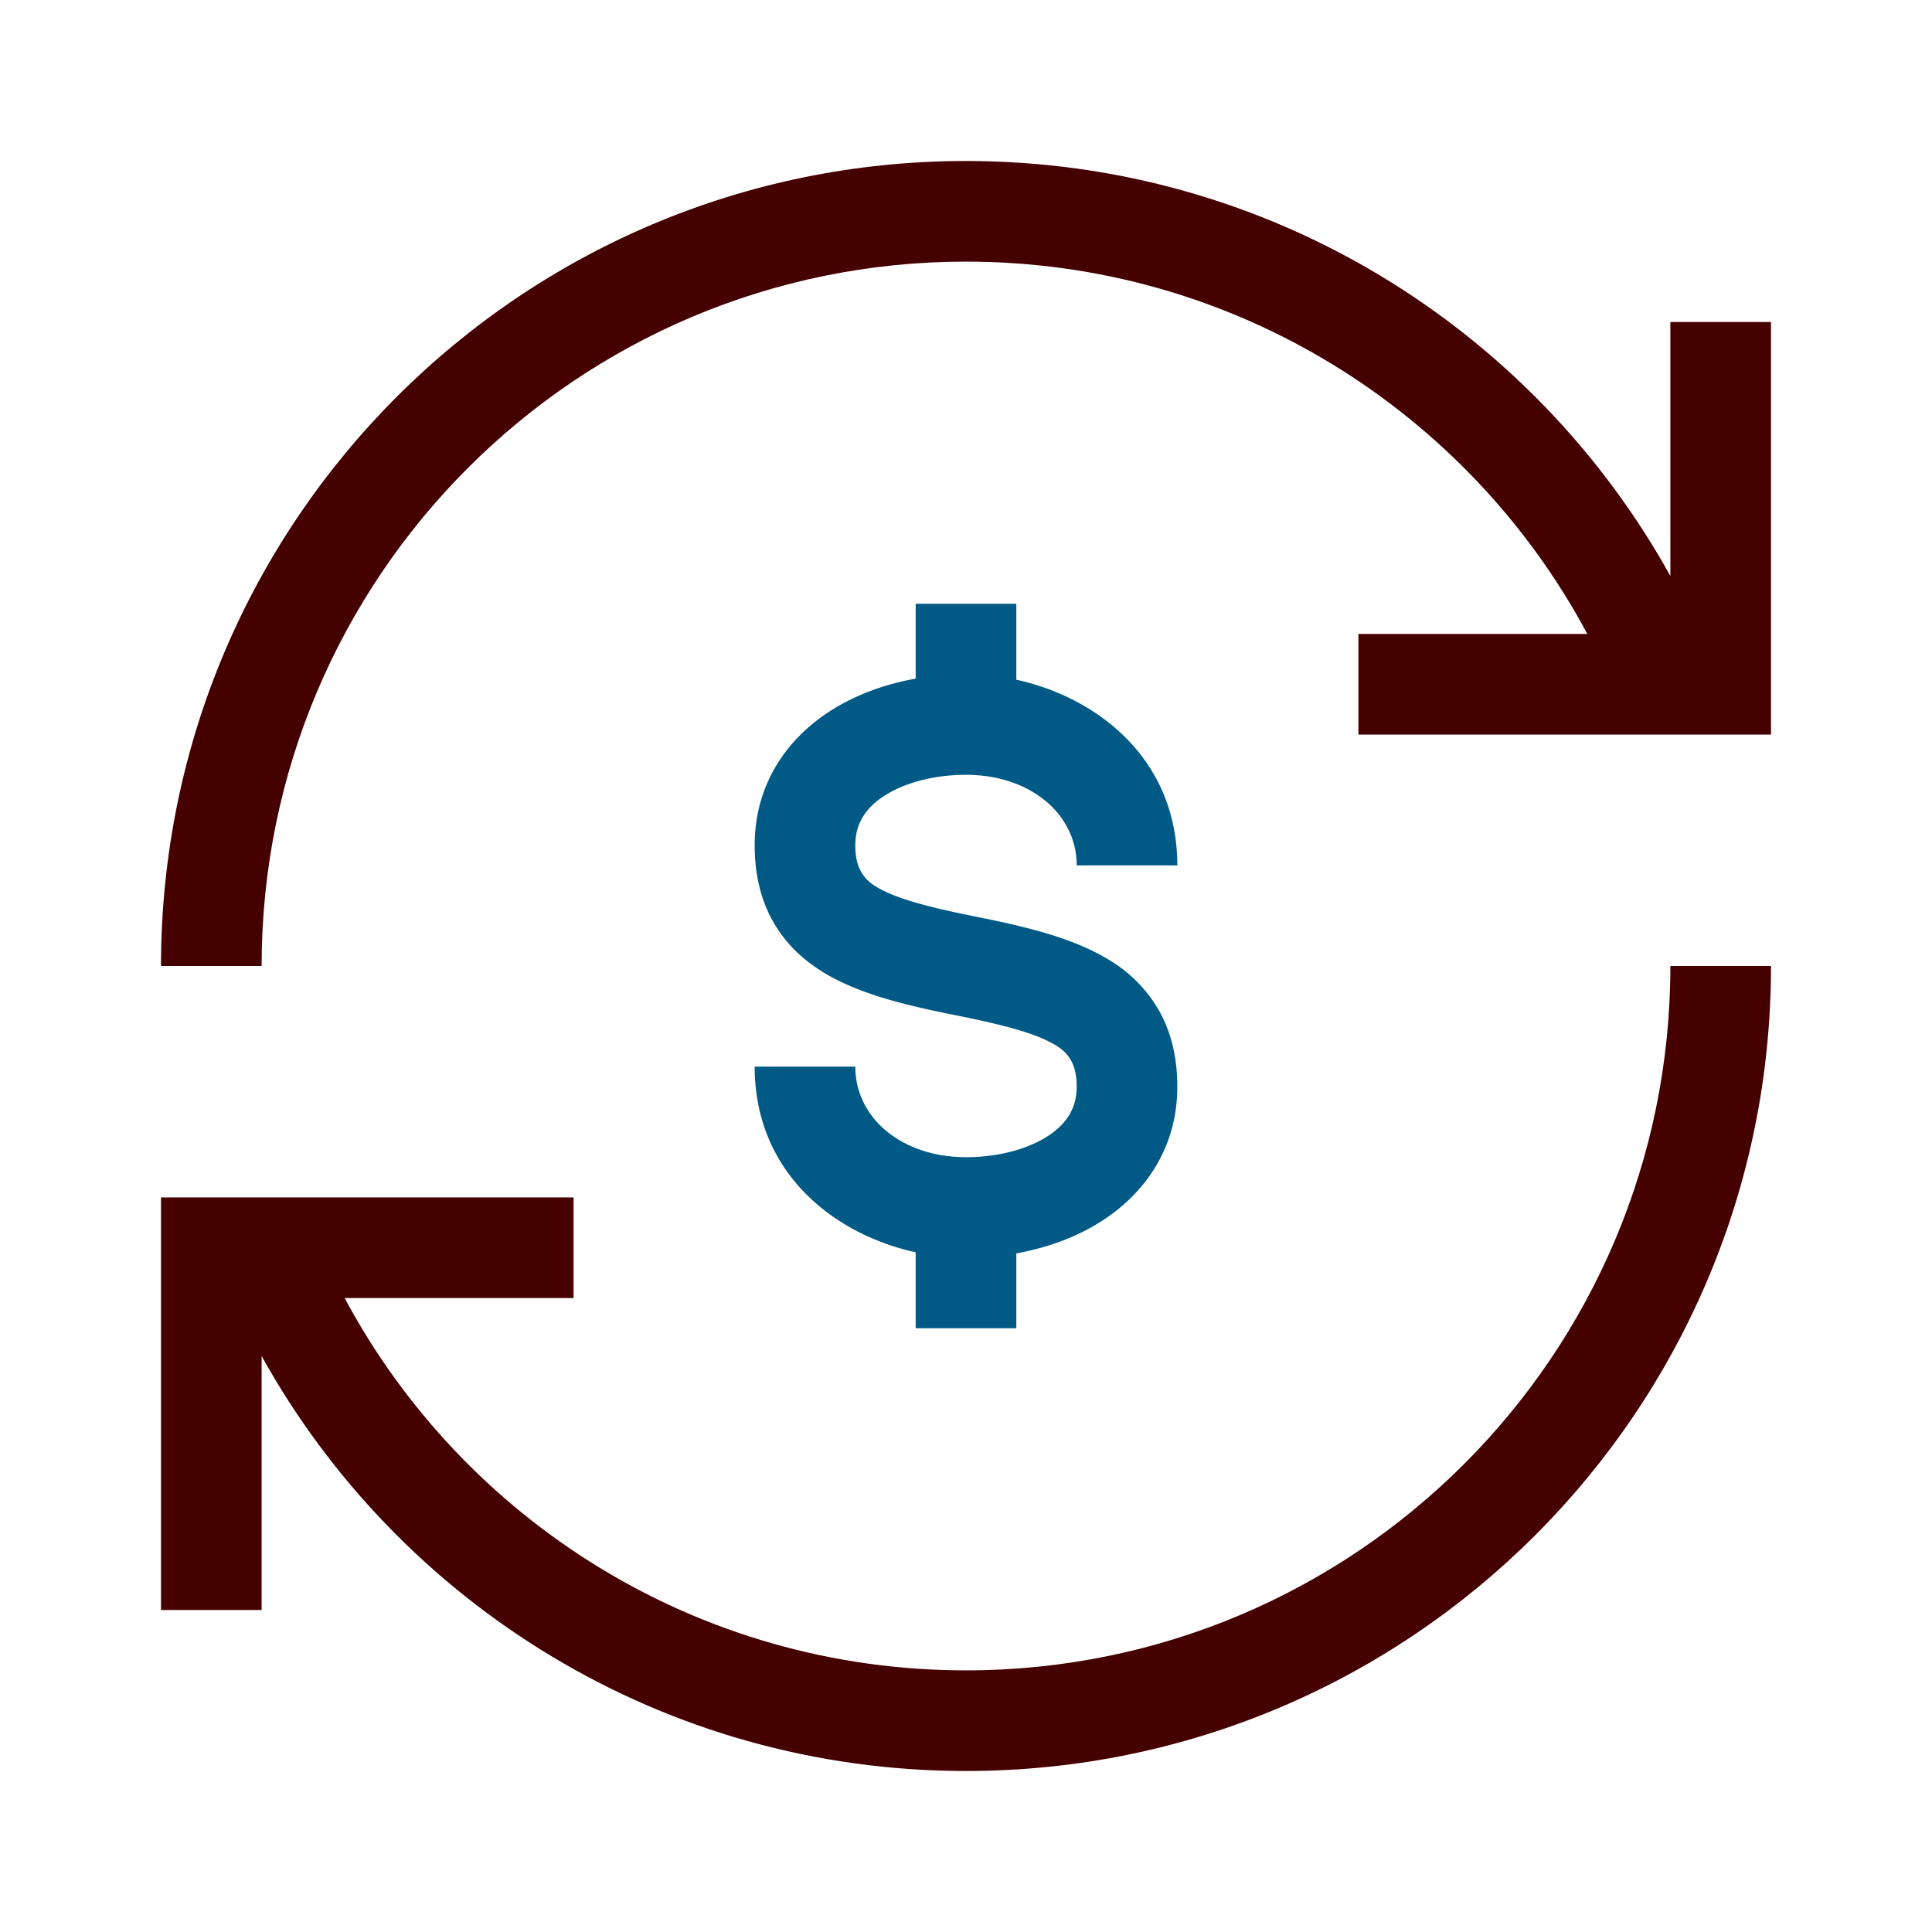
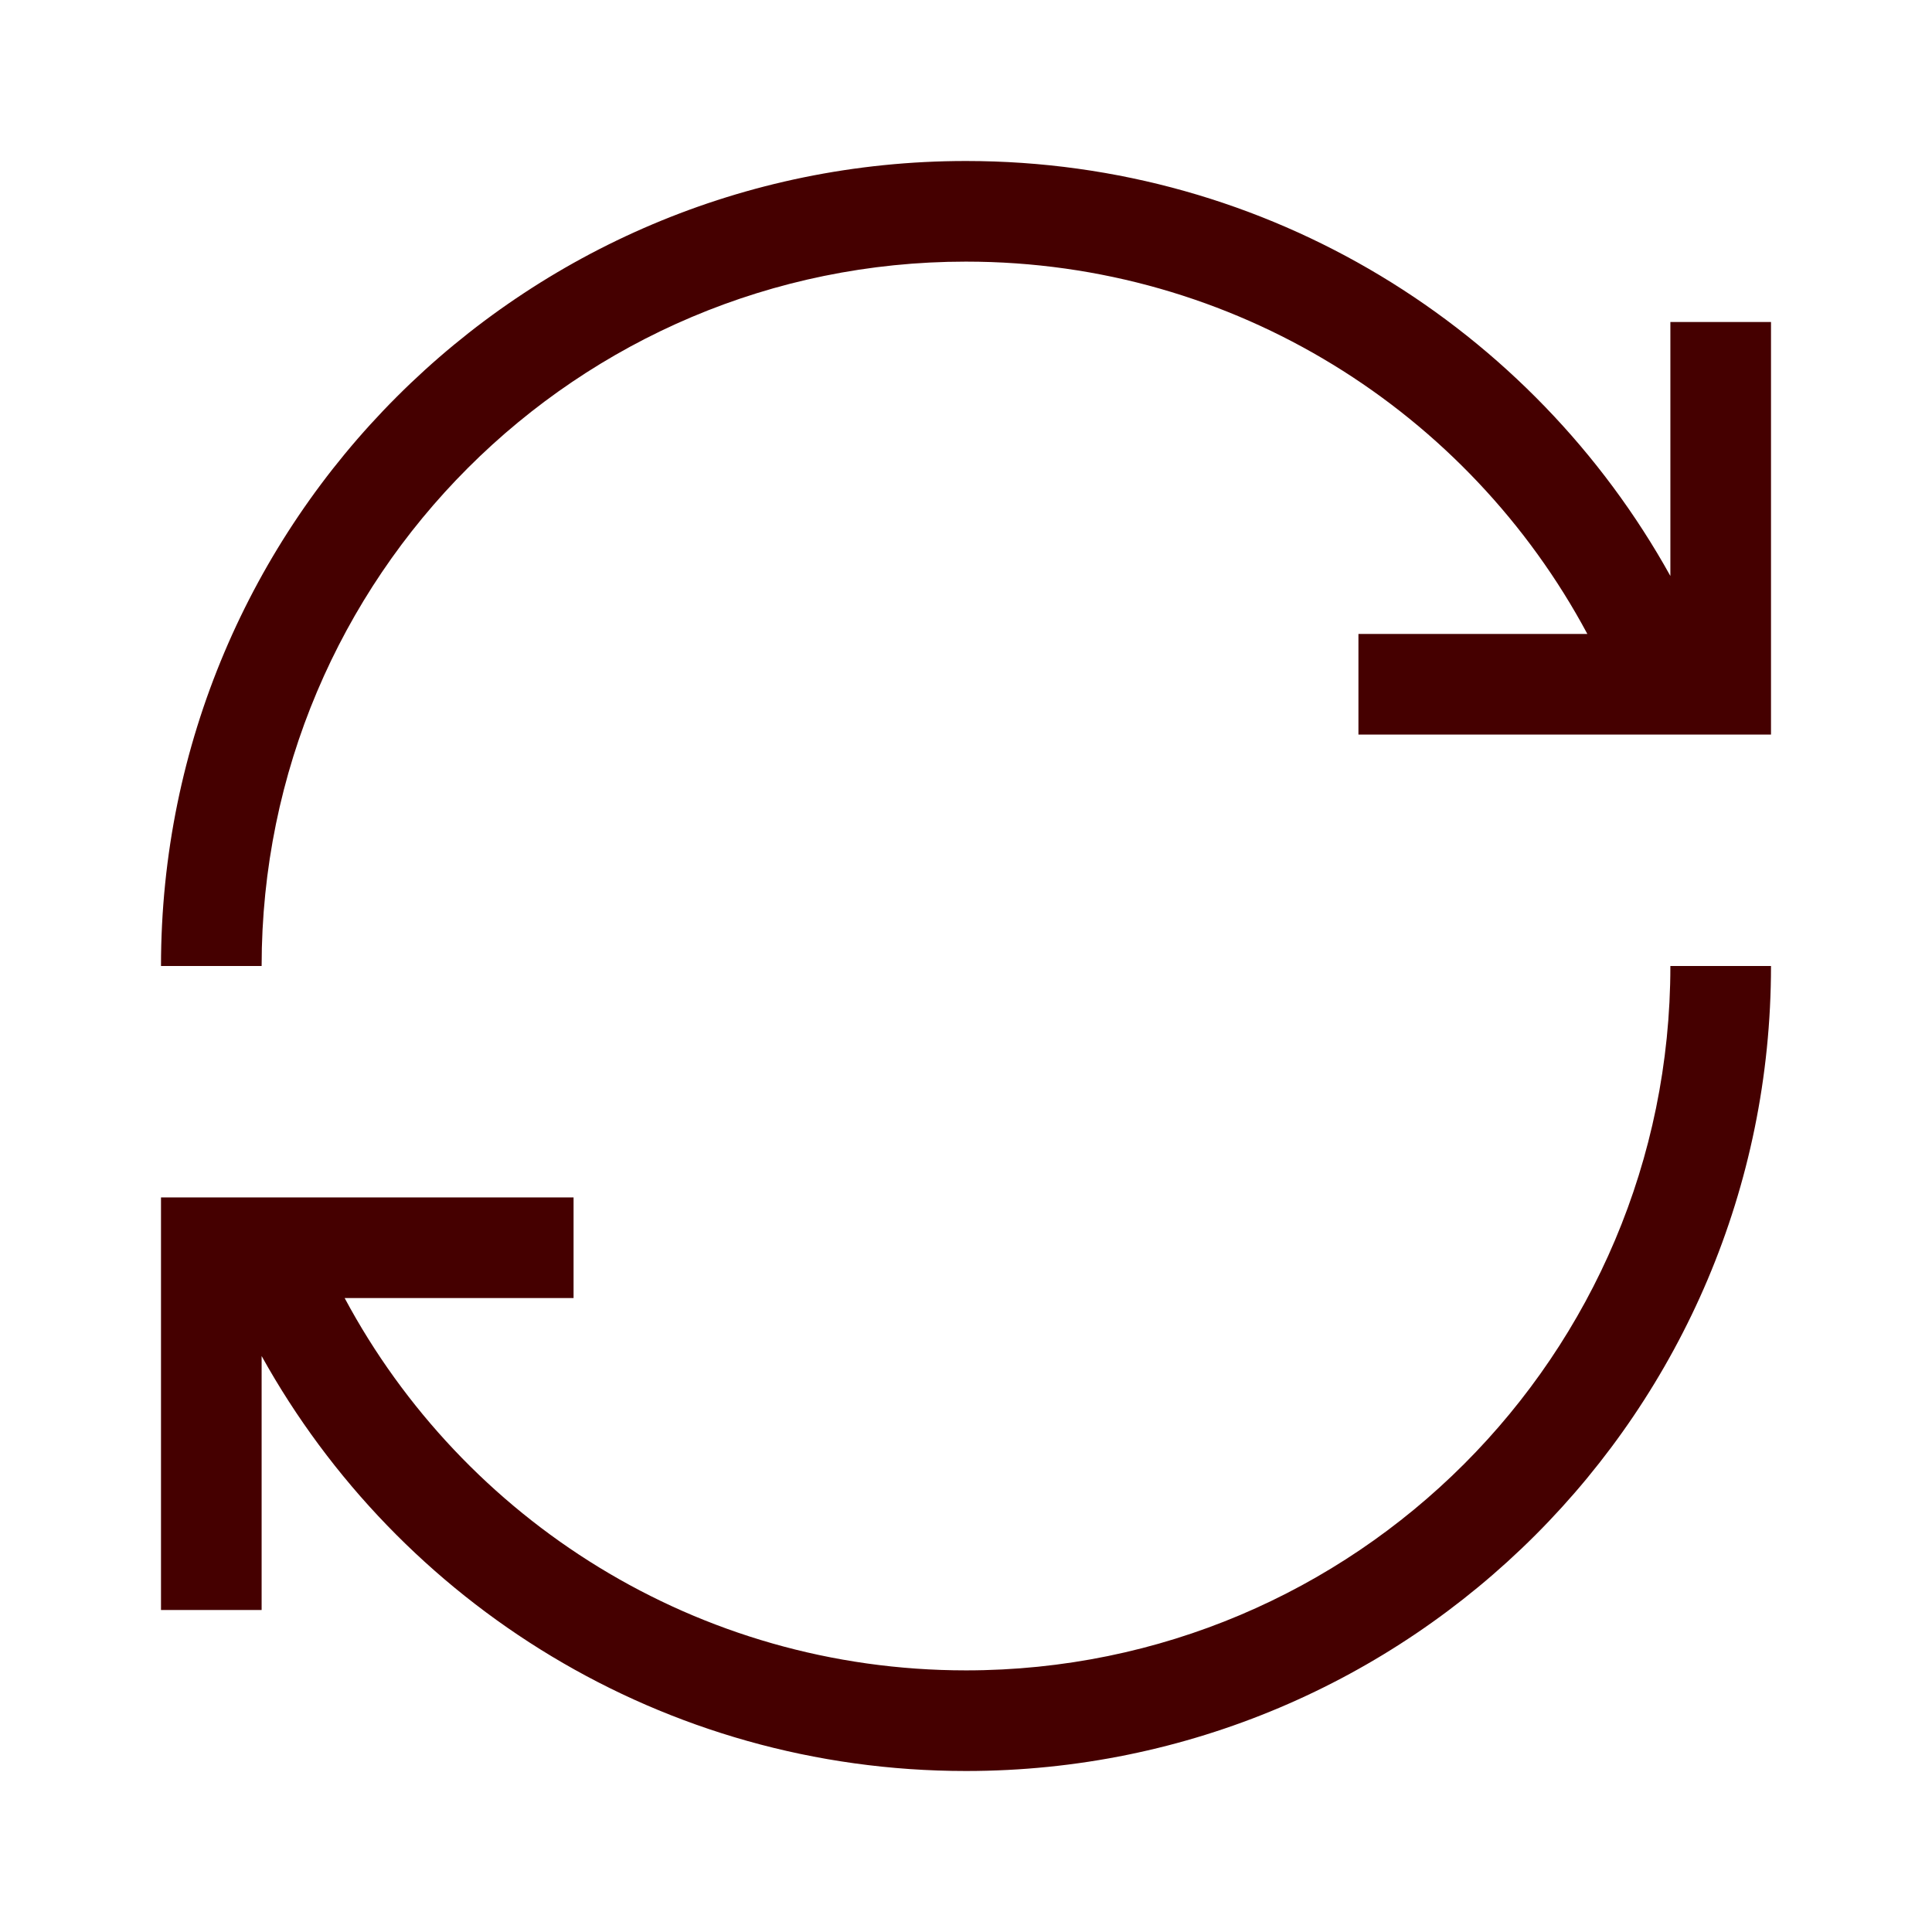
<svg xmlns="http://www.w3.org/2000/svg" width="48" height="48" fill="none" viewBox="0 0 48 48">
-   <path fill="#005A85" fill-rule="evenodd" d="M22.75 16.86c-.78.14-1.54.415-2.193.85-1.038.692-1.807 1.805-1.807 3.29 0 .658.124 1.276.421 1.832.3.559.73.973 1.22 1.285.915.582 2.146.865 3.364 1.109 1.282.256 2.051.473 2.511.766.372.237.484.577.484 1.008 0 .515-.232.902-.693 1.21-.5.333-1.242.54-2.057.54-1.59 0-2.75-.969-2.75-2.25h-2.5c0 2.625 1.957 4.165 4 4.613V33h2.5v-1.86c.78-.14 1.54-.415 2.193-.85 1.038-.692 1.807-1.805 1.807-3.29 0-.658-.124-1.276-.421-1.832a3.45 3.45 0 0 0-1.22-1.285c-.915-.582-2.146-.865-3.364-1.109-1.282-.256-2.051-.473-2.511-.766-.372-.237-.484-.577-.484-1.008 0-.515.232-.902.693-1.21.5-.333 1.242-.54 2.057-.54 1.59 0 2.75.969 2.75 2.25h2.5c0-2.625-1.957-4.165-4-4.613V15h-2.5v1.86Z" clip-rule="evenodd" />
  <path fill="#450000" fill-rule="evenodd" d="M24 41.5c9.665 0 17.5-7.835 17.5-17.5H44c0 11.046-8.954 20-20 20-7.53 0-14.088-4.161-17.5-10.31V40H4V29.75h10.25v2.5H8.563C11.51 37.755 17.318 41.5 24 41.5Zm0-35C14.335 6.5 6.5 14.335 6.5 24H4C4 12.954 12.954 4 24 4c7.53 0 14.088 4.161 17.5 10.31V8H44v10.25H33.75v-2.5h5.687C36.49 10.245 30.682 6.5 24 6.5Z" clip-rule="evenodd" />
</svg>